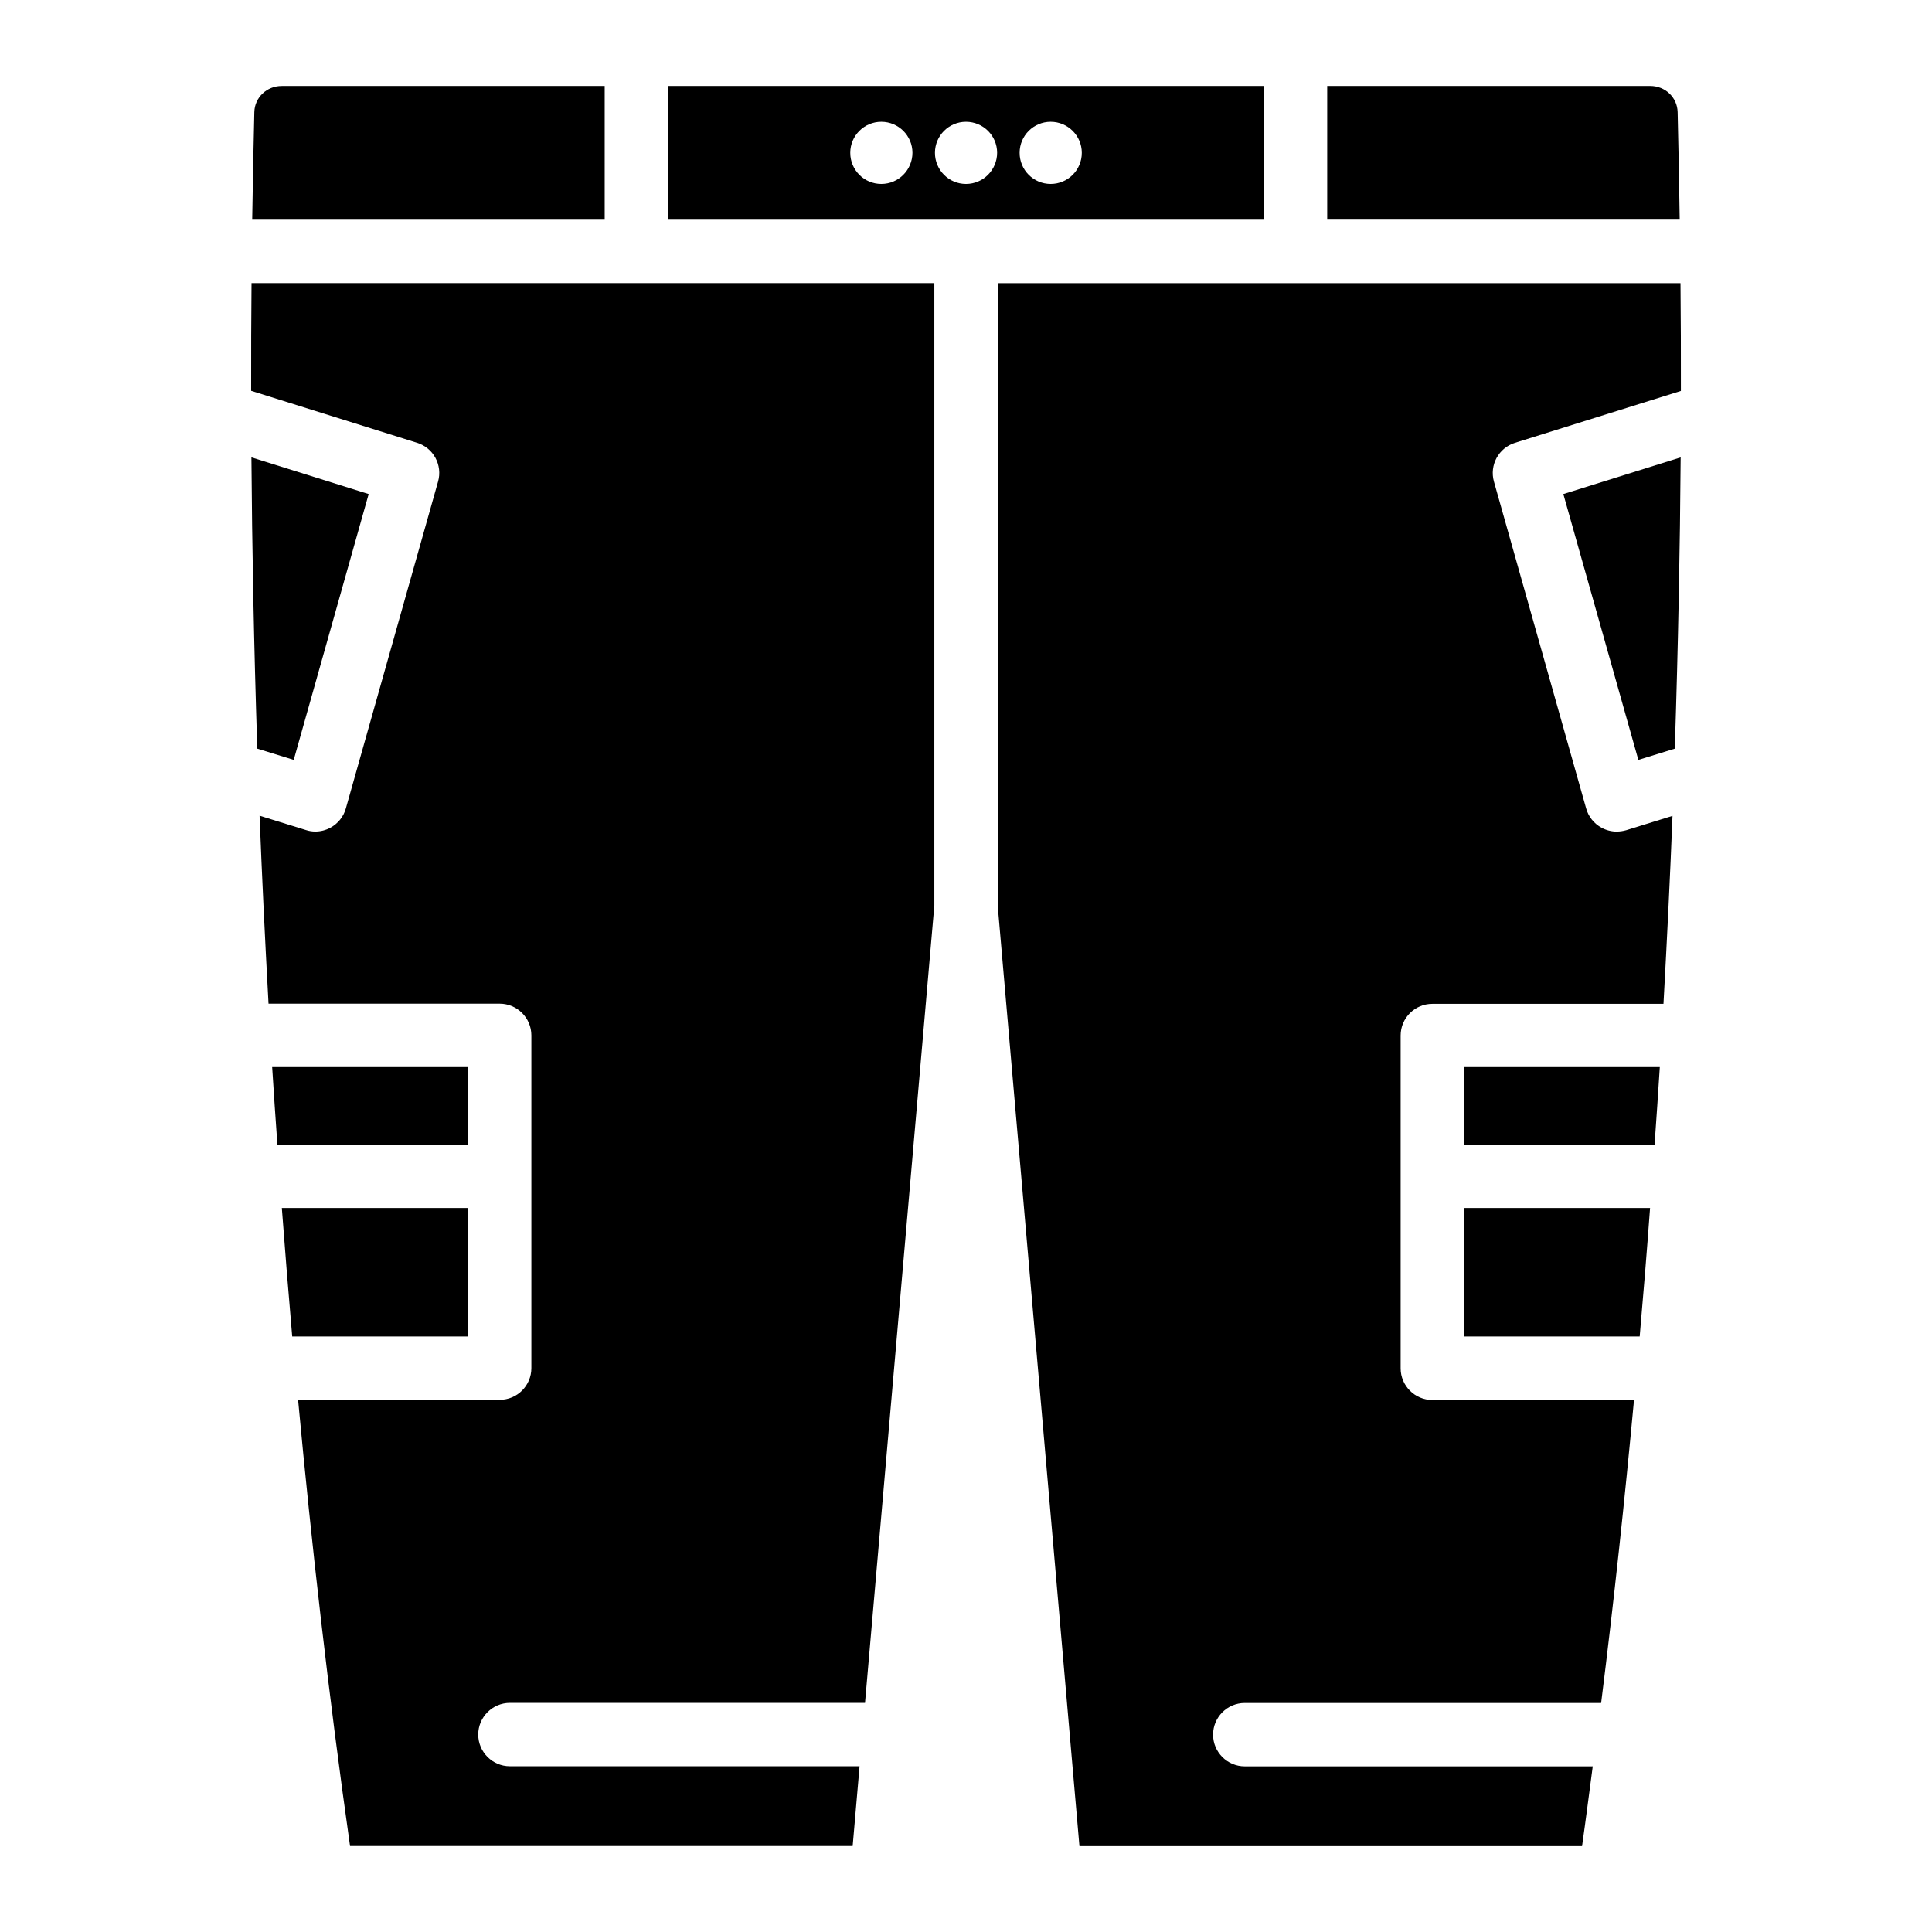
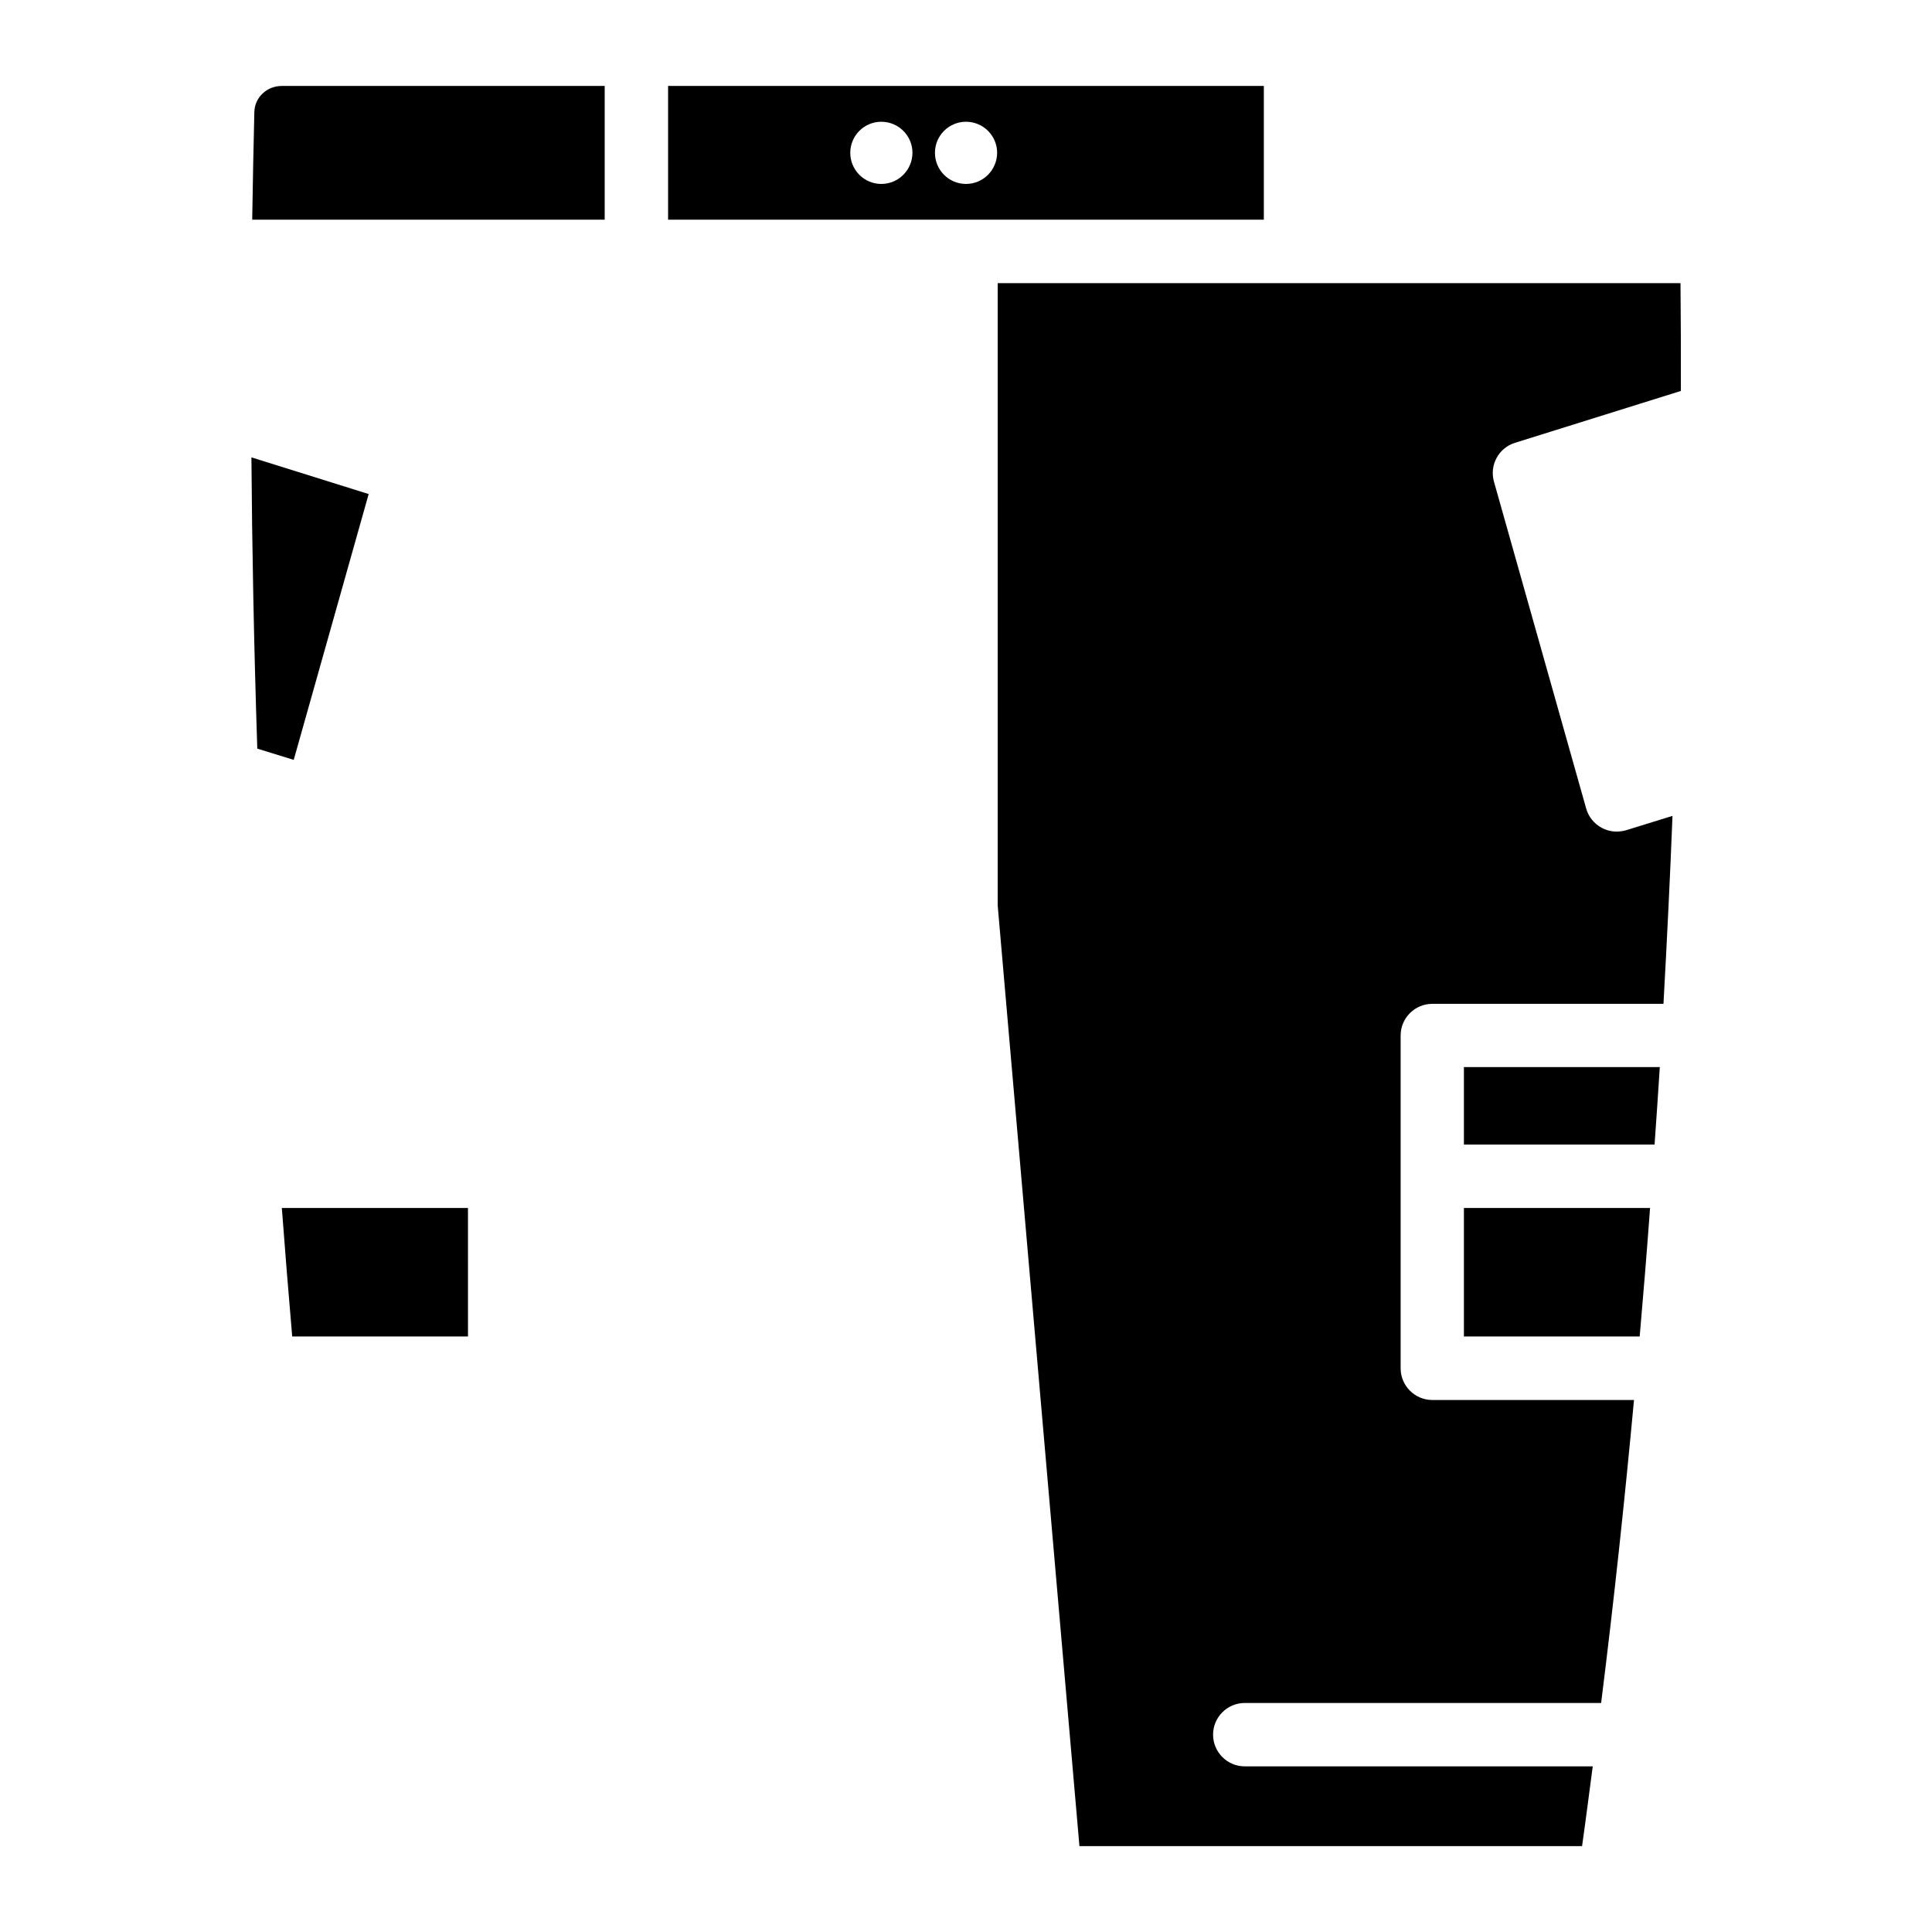
<svg xmlns="http://www.w3.org/2000/svg" fill="#000000" width="800px" height="800px" version="1.1" viewBox="144 144 512 512">
  <g>
-     <path d="m268.04 426.79h-51.914c0.418 6.738 0.902 13.645 1.387 20.531h50.527z" />
-     <path d="m588.59 173.7c-0.105-3.906-3.297-6.926-7.262-6.926h-85.605v35.434h93.414c-0.148-10.203-0.336-19.898-0.547-28.508z" />
    <path d="m304.25 166.78h-85.586c-3.969 0-7.16 3.043-7.262 6.906-0.211 8.629-0.398 18.305-0.566 28.527h93.414z" />
    <path d="m241.7 274.93-31.07-9.723c0.168 23.68 0.652 49.5 1.555 77.188l9.656 2.981z" />
    <path d="m268.04 464.13h-49.352c0.84 11.211 1.762 22.566 2.75 34.051h46.582l-0.004-34.051z" />
    <path d="m531.95 447.32h50.527c0.484-6.863 0.965-13.77 1.387-20.531h-51.914z" />
-     <path d="m578.18 345.38 9.656-2.981c0.902-27.688 1.387-53.508 1.555-77.188l-31.09 9.719z" />
    <path d="m572.43 364.38c-1.387 0-2.769-0.355-4.008-1.027-1.996-1.09-3.465-2.918-4.074-5.102l-24.434-86.613c-1.238-4.367 1.238-8.941 5.562-10.285l43.977-13.75c0.02-9.992-0.02-19.523-0.105-28.57h-180.95v164.91l21.664 249.3h133.2c1.008-7.094 1.891-14.105 2.832-21.141h-92.219c-4.641 0-8.398-3.777-8.398-8.398 0-4.617 3.758-8.398 8.398-8.398h94.441c3.422-27.289 6.277-54.074 8.711-80.293h-53.445c-4.641 0-8.398-3.777-8.398-8.398v-88.188c0-4.641 3.758-8.398 8.398-8.398h61.254c0.945-17.086 1.762-33.754 2.394-49.812l-12.281 3.801c-0.836 0.234-1.676 0.359-2.516 0.359z" />
-     <path d="m210.55 247.57 43.977 13.773c4.344 1.344 6.801 5.918 5.562 10.285l-24.434 86.613c-0.609 2.184-2.078 4.008-4.074 5.102-1.238 0.672-2.625 1.027-4.008 1.027-0.84 0-1.68-0.125-2.5-0.398l-12.281-3.801c0.629 16.059 1.426 32.727 2.371 49.812h61.254c4.641 0 8.398 3.777 8.398 8.398v88.188c0 4.641-3.758 8.398-8.398 8.398h-53.422c3.57 38.289 8.039 77.859 13.77 118.25h133.2l1.828-21.141h-92.66c-4.641 0-8.398-3.777-8.398-8.398 0-4.617 3.758-8.398 8.398-8.398h94.105l18.371-211.34v-164.91h-180.95c-0.082 9.047-0.125 18.555-0.102 28.547z" />
    <path d="m531.95 498.18h46.582c1.008-11.484 1.93-22.84 2.75-34.051h-49.332z" />
-     <path d="m478.93 166.78h-157.88v35.434h157.88zm-101.37 25.965c-4.555 0-8.23-3.695-8.23-8.25 0-4.555 3.695-8.23 8.23-8.23 4.555 0 8.25 3.695 8.25 8.23-0.023 4.559-3.695 8.25-8.25 8.25zm22.441 0c-4.555 0-8.23-3.695-8.23-8.25 0-4.555 3.695-8.23 8.23-8.23 4.555 0 8.25 3.695 8.25 8.23-0.023 4.559-3.695 8.25-8.25 8.25zm22.438 0c-4.555 0-8.23-3.695-8.23-8.25 0-4.555 3.695-8.23 8.23-8.23 4.555 0 8.25 3.695 8.25 8.23 0 4.559-3.691 8.25-8.25 8.25z" />
+     <path d="m478.93 166.78h-157.88v35.434h157.88zm-101.37 25.965c-4.555 0-8.23-3.695-8.23-8.25 0-4.555 3.695-8.23 8.23-8.23 4.555 0 8.25 3.695 8.25 8.23-0.023 4.559-3.695 8.25-8.25 8.25zm22.441 0c-4.555 0-8.23-3.695-8.23-8.25 0-4.555 3.695-8.23 8.23-8.23 4.555 0 8.25 3.695 8.25 8.23-0.023 4.559-3.695 8.25-8.25 8.25zm22.438 0z" />
  </g>
</svg>